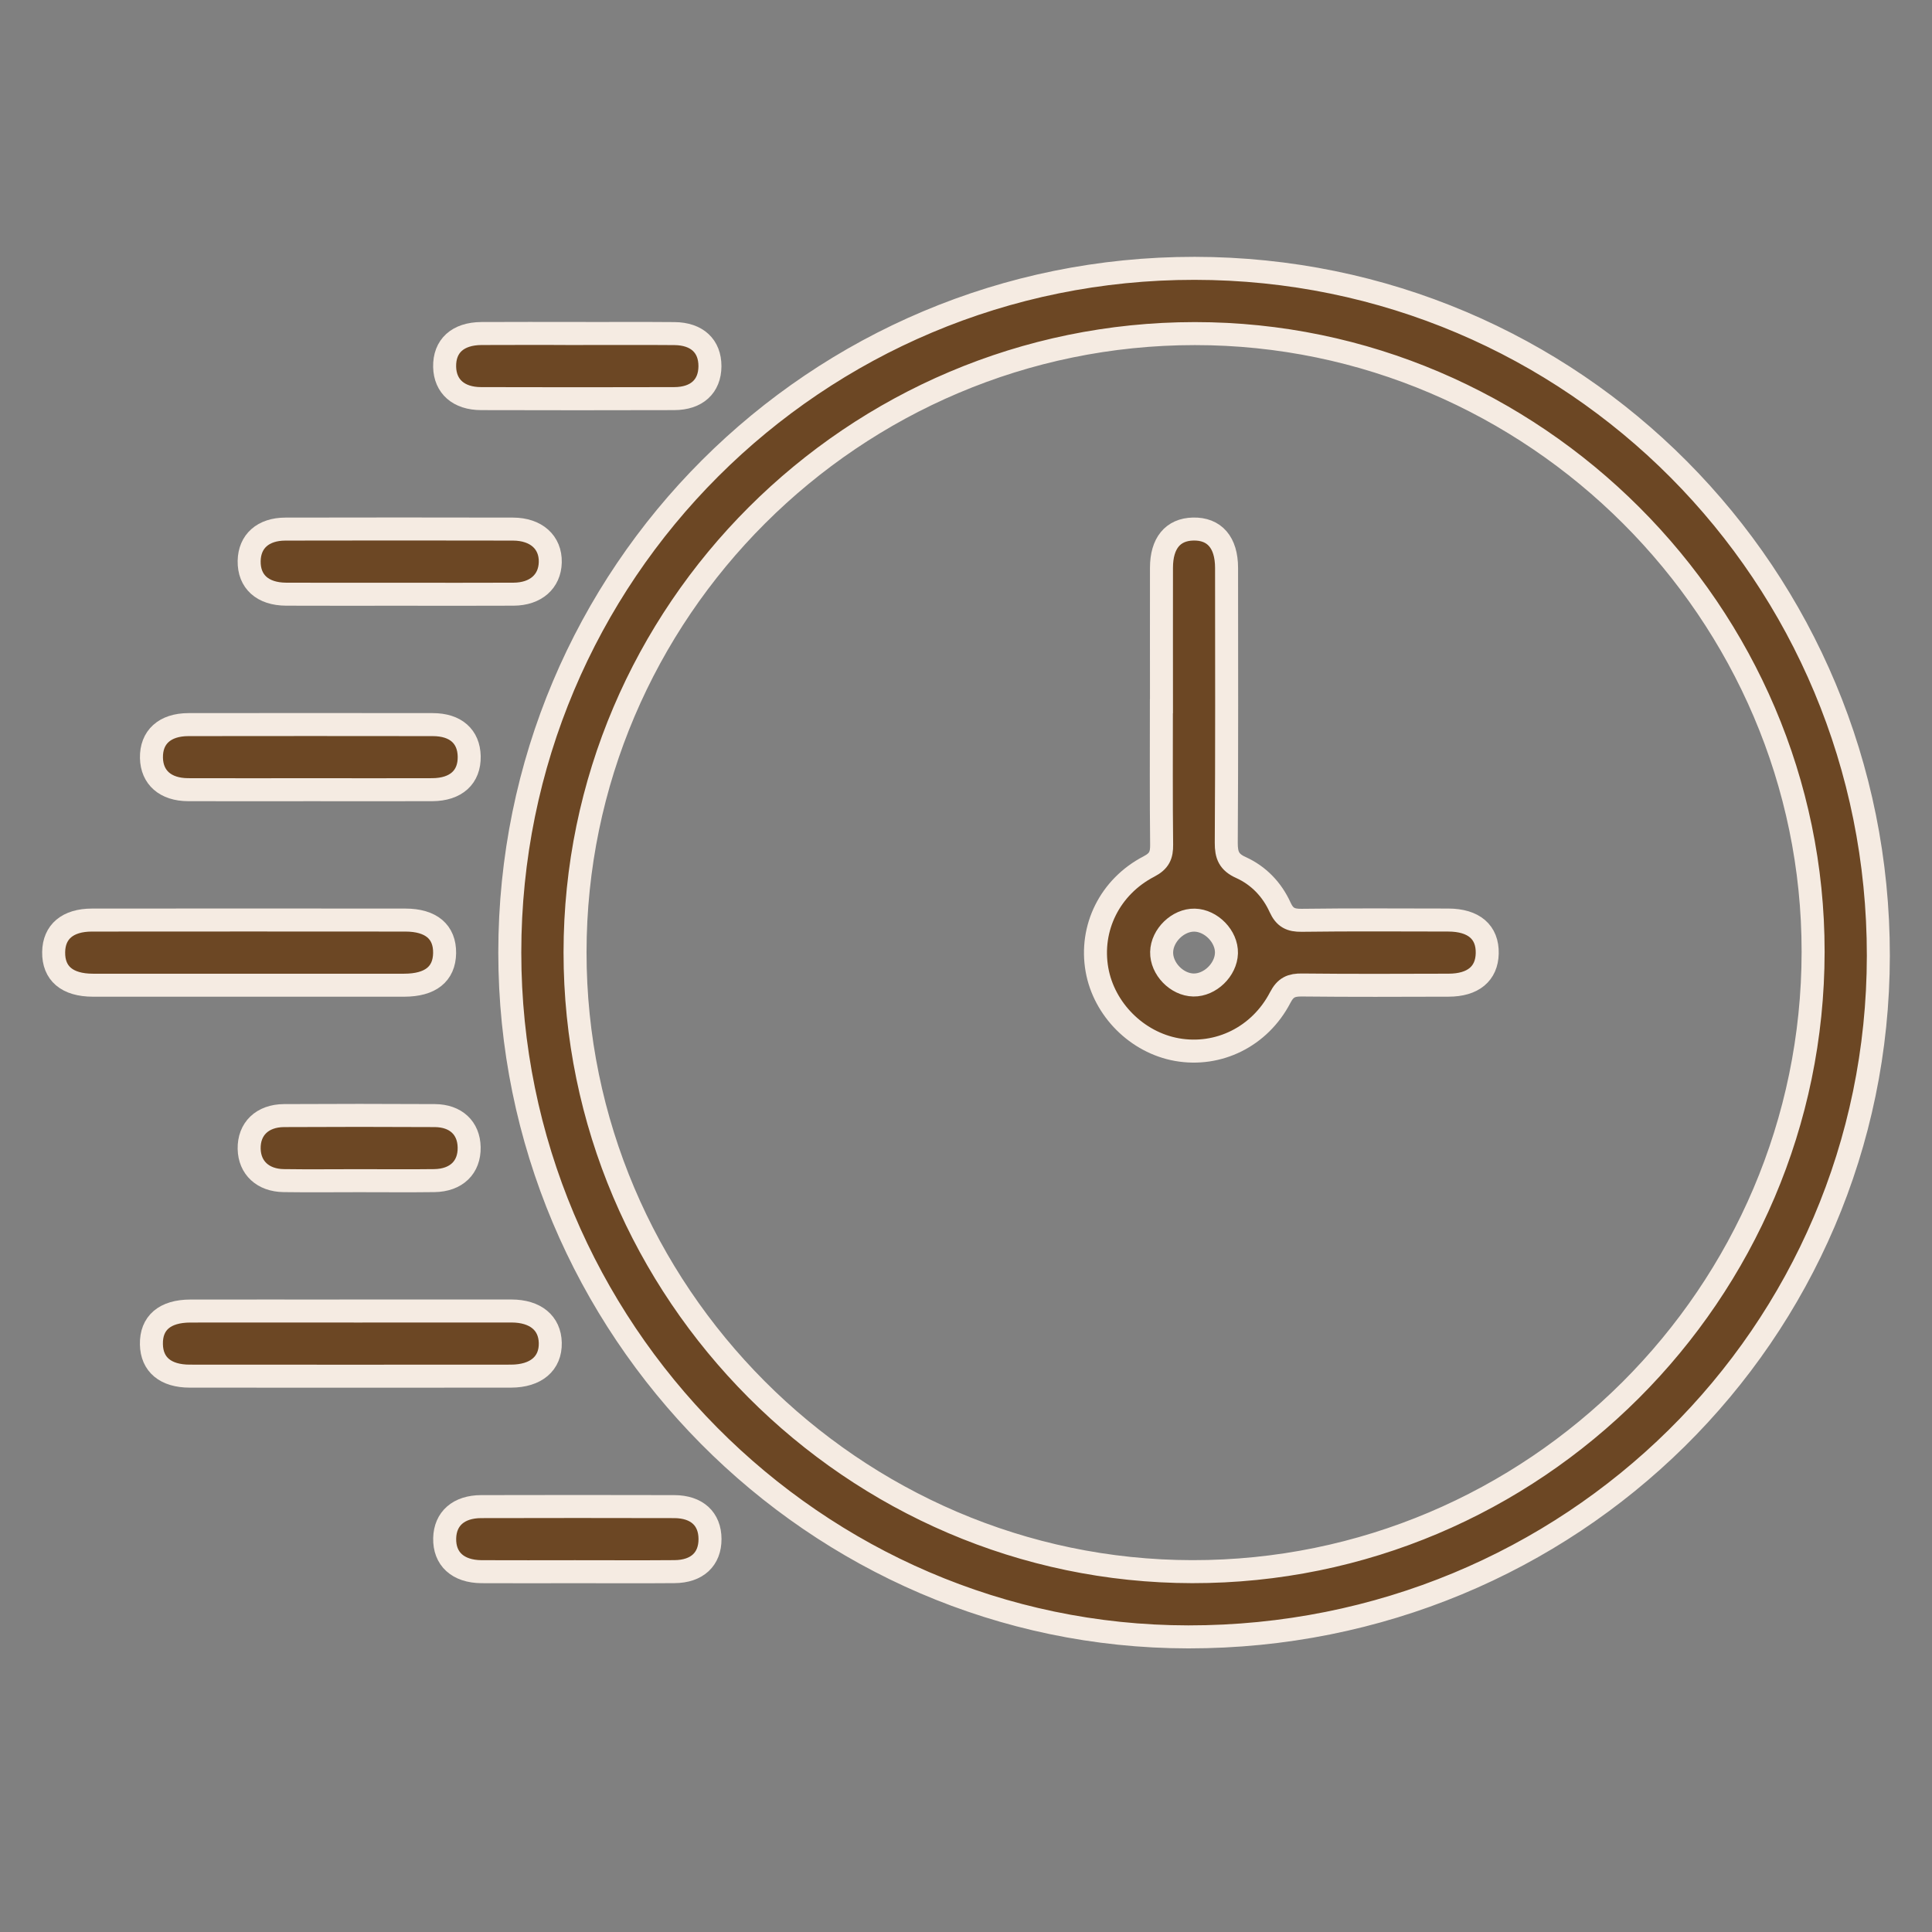
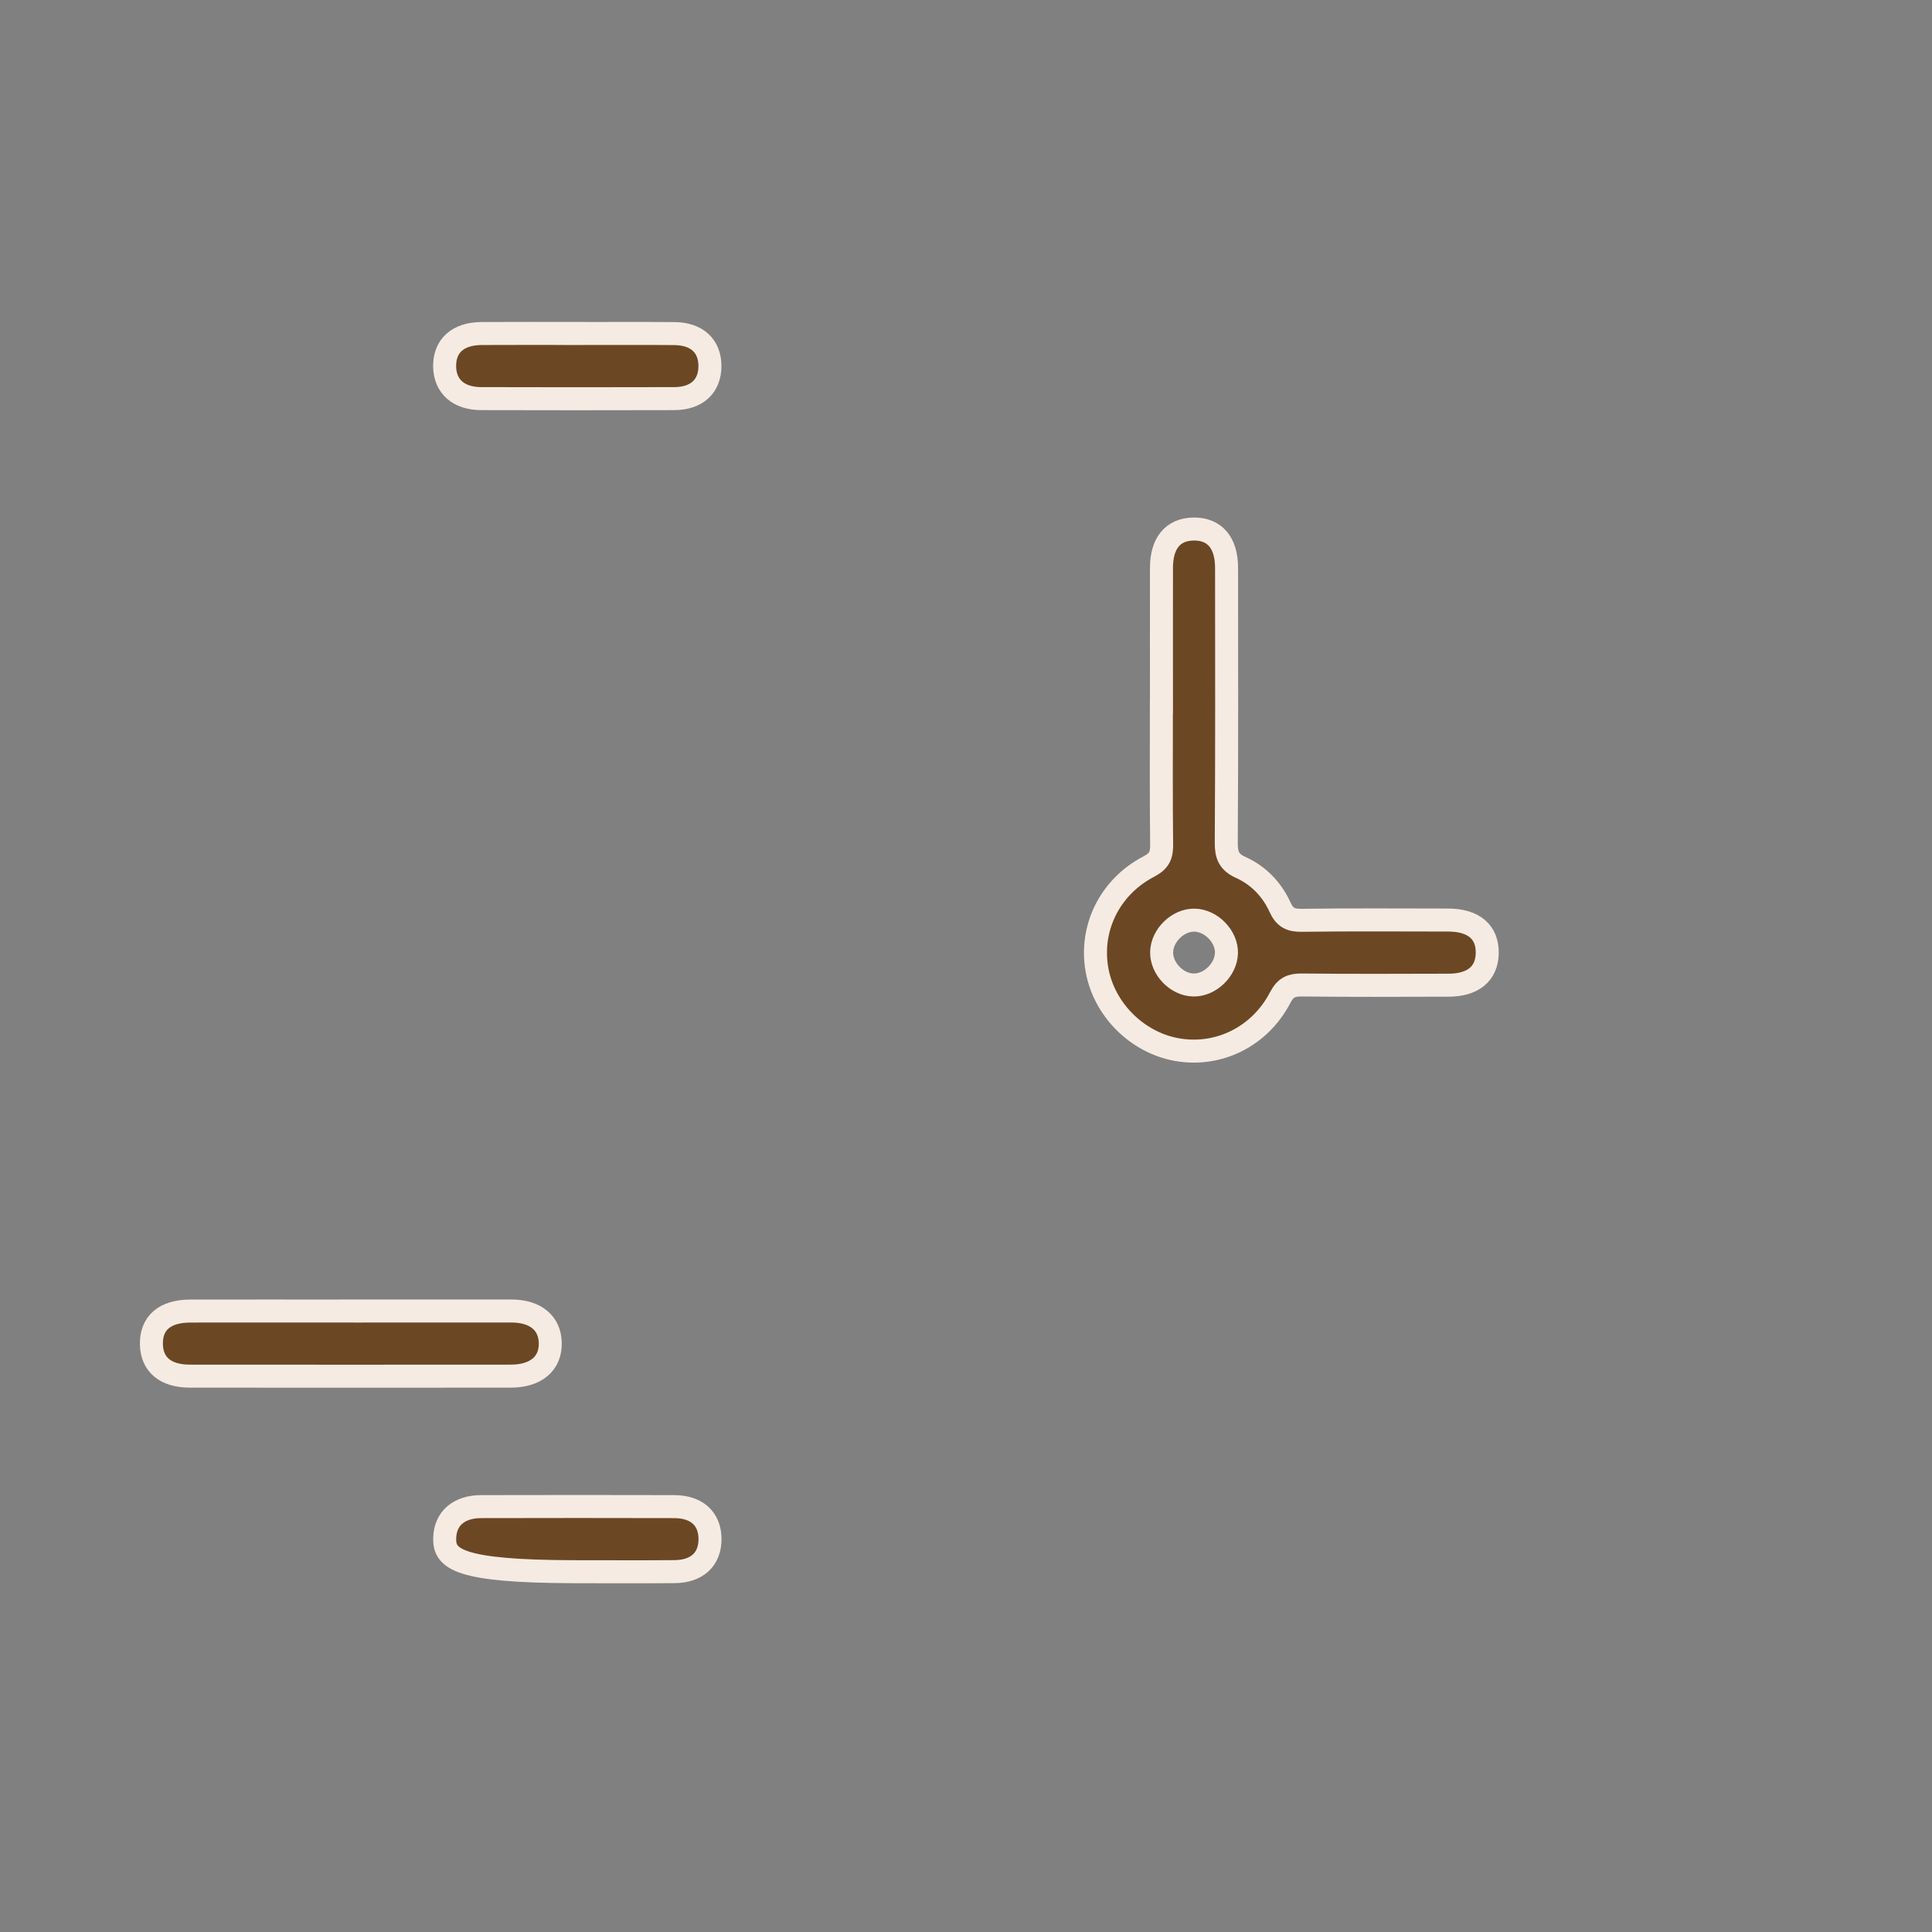
<svg xmlns="http://www.w3.org/2000/svg" width="84" height="84" viewBox="0 0 84 84" fill="none">
  <rect x="0" y="0" width="84" height="84" fill="#808080" stroke="none" />
-   <path d="M22.165 41.415C22.166 24.945 35.465 11.656 51.936 11.667C68.424 11.677 81.681 25.006 81.667 41.557C81.653 57.997 68.294 71.181 51.666 71.169C35.434 71.156 22.165 57.773 22.165 41.415ZM25.002 41.401C24.995 56.176 37.089 68.312 51.835 68.333C66.688 68.353 78.821 56.241 78.831 41.385C78.842 26.64 66.702 14.501 51.95 14.504C37.113 14.508 25.009 26.589 25.002 41.403V41.401Z" fill="#6C4724" stroke="#F5EBE2" />
  <path d="M15.259 57C17.586 57 19.912 56.997 22.239 57C23.28 57.002 23.906 57.523 23.925 58.384C23.945 59.281 23.305 59.83 22.214 59.832C17.561 59.836 12.906 59.836 8.253 59.832C7.196 59.832 6.599 59.328 6.583 58.448C6.565 57.521 7.164 57.004 8.278 57.002C10.605 56.998 12.931 57.002 15.259 57.002V57Z" fill="#6C4724" stroke="#F5EBE2" />
-   <path d="M10.764 42.835C8.521 42.835 6.281 42.838 4.039 42.835C2.918 42.833 2.319 42.321 2.333 41.394C2.346 40.511 2.943 40.004 3.998 40.003C8.539 39.999 13.082 39.999 17.623 40.003C18.744 40.003 19.345 40.516 19.331 41.442C19.316 42.351 18.714 42.833 17.575 42.835C15.305 42.836 13.034 42.835 10.762 42.835H10.764Z" fill="#6C4724" stroke="#F5EBE2" />
-   <path d="M13.572 34.335C11.773 34.335 9.973 34.341 8.173 34.334C7.191 34.328 6.603 33.804 6.585 32.953C6.567 32.054 7.16 31.507 8.193 31.505C11.734 31.5 15.274 31.5 18.815 31.505C19.81 31.505 20.382 32.02 20.4 32.884C20.418 33.786 19.83 34.328 18.796 34.334C17.055 34.341 15.314 34.335 13.572 34.335Z" fill="#6C4724" stroke="#F5EBE2" />
-   <path d="M17.385 25.836C15.736 25.836 14.088 25.841 12.441 25.834C11.412 25.829 10.817 25.283 10.833 24.388C10.849 23.537 11.435 23.006 12.411 23.004C15.708 22.997 19.004 22.997 22.301 23.004C23.314 23.006 23.945 23.579 23.925 24.448C23.905 25.283 23.293 25.829 22.33 25.834C20.681 25.843 19.032 25.836 17.385 25.836Z" fill="#6C4724" stroke="#F5EBE2" />
  <path d="M25.085 14.501C26.5 14.501 27.912 14.492 29.326 14.504C30.305 14.513 30.87 15.048 30.867 15.924C30.863 16.796 30.294 17.329 29.312 17.331C26.514 17.34 23.717 17.338 20.919 17.331C19.94 17.329 19.352 16.803 19.332 15.952C19.313 15.048 19.899 14.508 20.933 14.501C22.317 14.492 23.701 14.499 25.085 14.499V14.501Z" fill="#6C4724" stroke="#F5EBE2" />
-   <path d="M24.997 68.335C23.643 68.335 22.287 68.342 20.933 68.334C19.908 68.326 19.313 67.776 19.334 66.88C19.354 66.029 19.942 65.507 20.923 65.505C23.721 65.498 26.517 65.498 29.316 65.505C30.3 65.509 30.867 66.038 30.87 66.912C30.874 67.79 30.307 68.325 29.328 68.332C27.885 68.344 26.443 68.335 25 68.335H24.997Z" fill="#6C4724" stroke="#F5EBE2" />
-   <path d="M15.609 51.334C14.518 51.334 13.425 51.347 12.334 51.331C11.428 51.318 10.851 50.771 10.833 49.952C10.815 49.087 11.4 48.509 12.352 48.504C14.536 48.492 16.719 48.492 18.902 48.504C19.821 48.509 20.383 49.048 20.398 49.881C20.416 50.753 19.841 51.318 18.883 51.331C17.792 51.345 16.7 51.334 15.609 51.334Z" fill="#6C4724" stroke="#F5EBE2" />
+   <path d="M24.997 68.335C19.908 68.326 19.313 67.776 19.334 66.88C19.354 66.029 19.942 65.507 20.923 65.505C23.721 65.498 26.517 65.498 29.316 65.505C30.3 65.509 30.867 66.038 30.87 66.912C30.874 67.79 30.307 68.325 29.328 68.332C27.885 68.344 26.443 68.335 25 68.335H24.997Z" fill="#6C4724" stroke="#F5EBE2" />
  <path d="M50.499 30.705C50.499 28.699 50.495 26.692 50.499 24.686C50.5 23.618 50.993 23.023 51.872 23.002C52.799 22.979 53.329 23.583 53.329 24.693C53.332 28.676 53.341 32.66 53.316 36.643C53.313 37.181 53.434 37.485 53.953 37.718C54.722 38.066 55.306 38.675 55.656 39.448C55.859 39.894 56.118 40.02 56.593 40.013C58.718 39.985 60.841 39.999 62.965 40.002C64.079 40.004 64.683 40.527 64.662 41.454C64.643 42.334 64.046 42.833 62.981 42.834C60.857 42.84 58.732 42.849 56.609 42.826C56.15 42.82 55.893 42.925 55.662 43.371C54.773 45.08 52.97 45.956 51.167 45.635C49.436 45.325 48.002 43.892 47.695 42.166C47.373 40.356 48.249 38.558 49.957 37.672C50.401 37.441 50.511 37.188 50.506 36.726C50.483 34.721 50.495 32.713 50.495 30.707L50.499 30.705ZM53.324 41.44C53.343 40.722 52.666 40.022 51.94 40.006C51.222 39.99 50.522 40.667 50.506 41.392C50.49 42.115 51.163 42.813 51.89 42.826C52.609 42.838 53.304 42.166 53.324 41.44Z" fill="#6C4724" stroke="#F5EBE2" />
</svg>